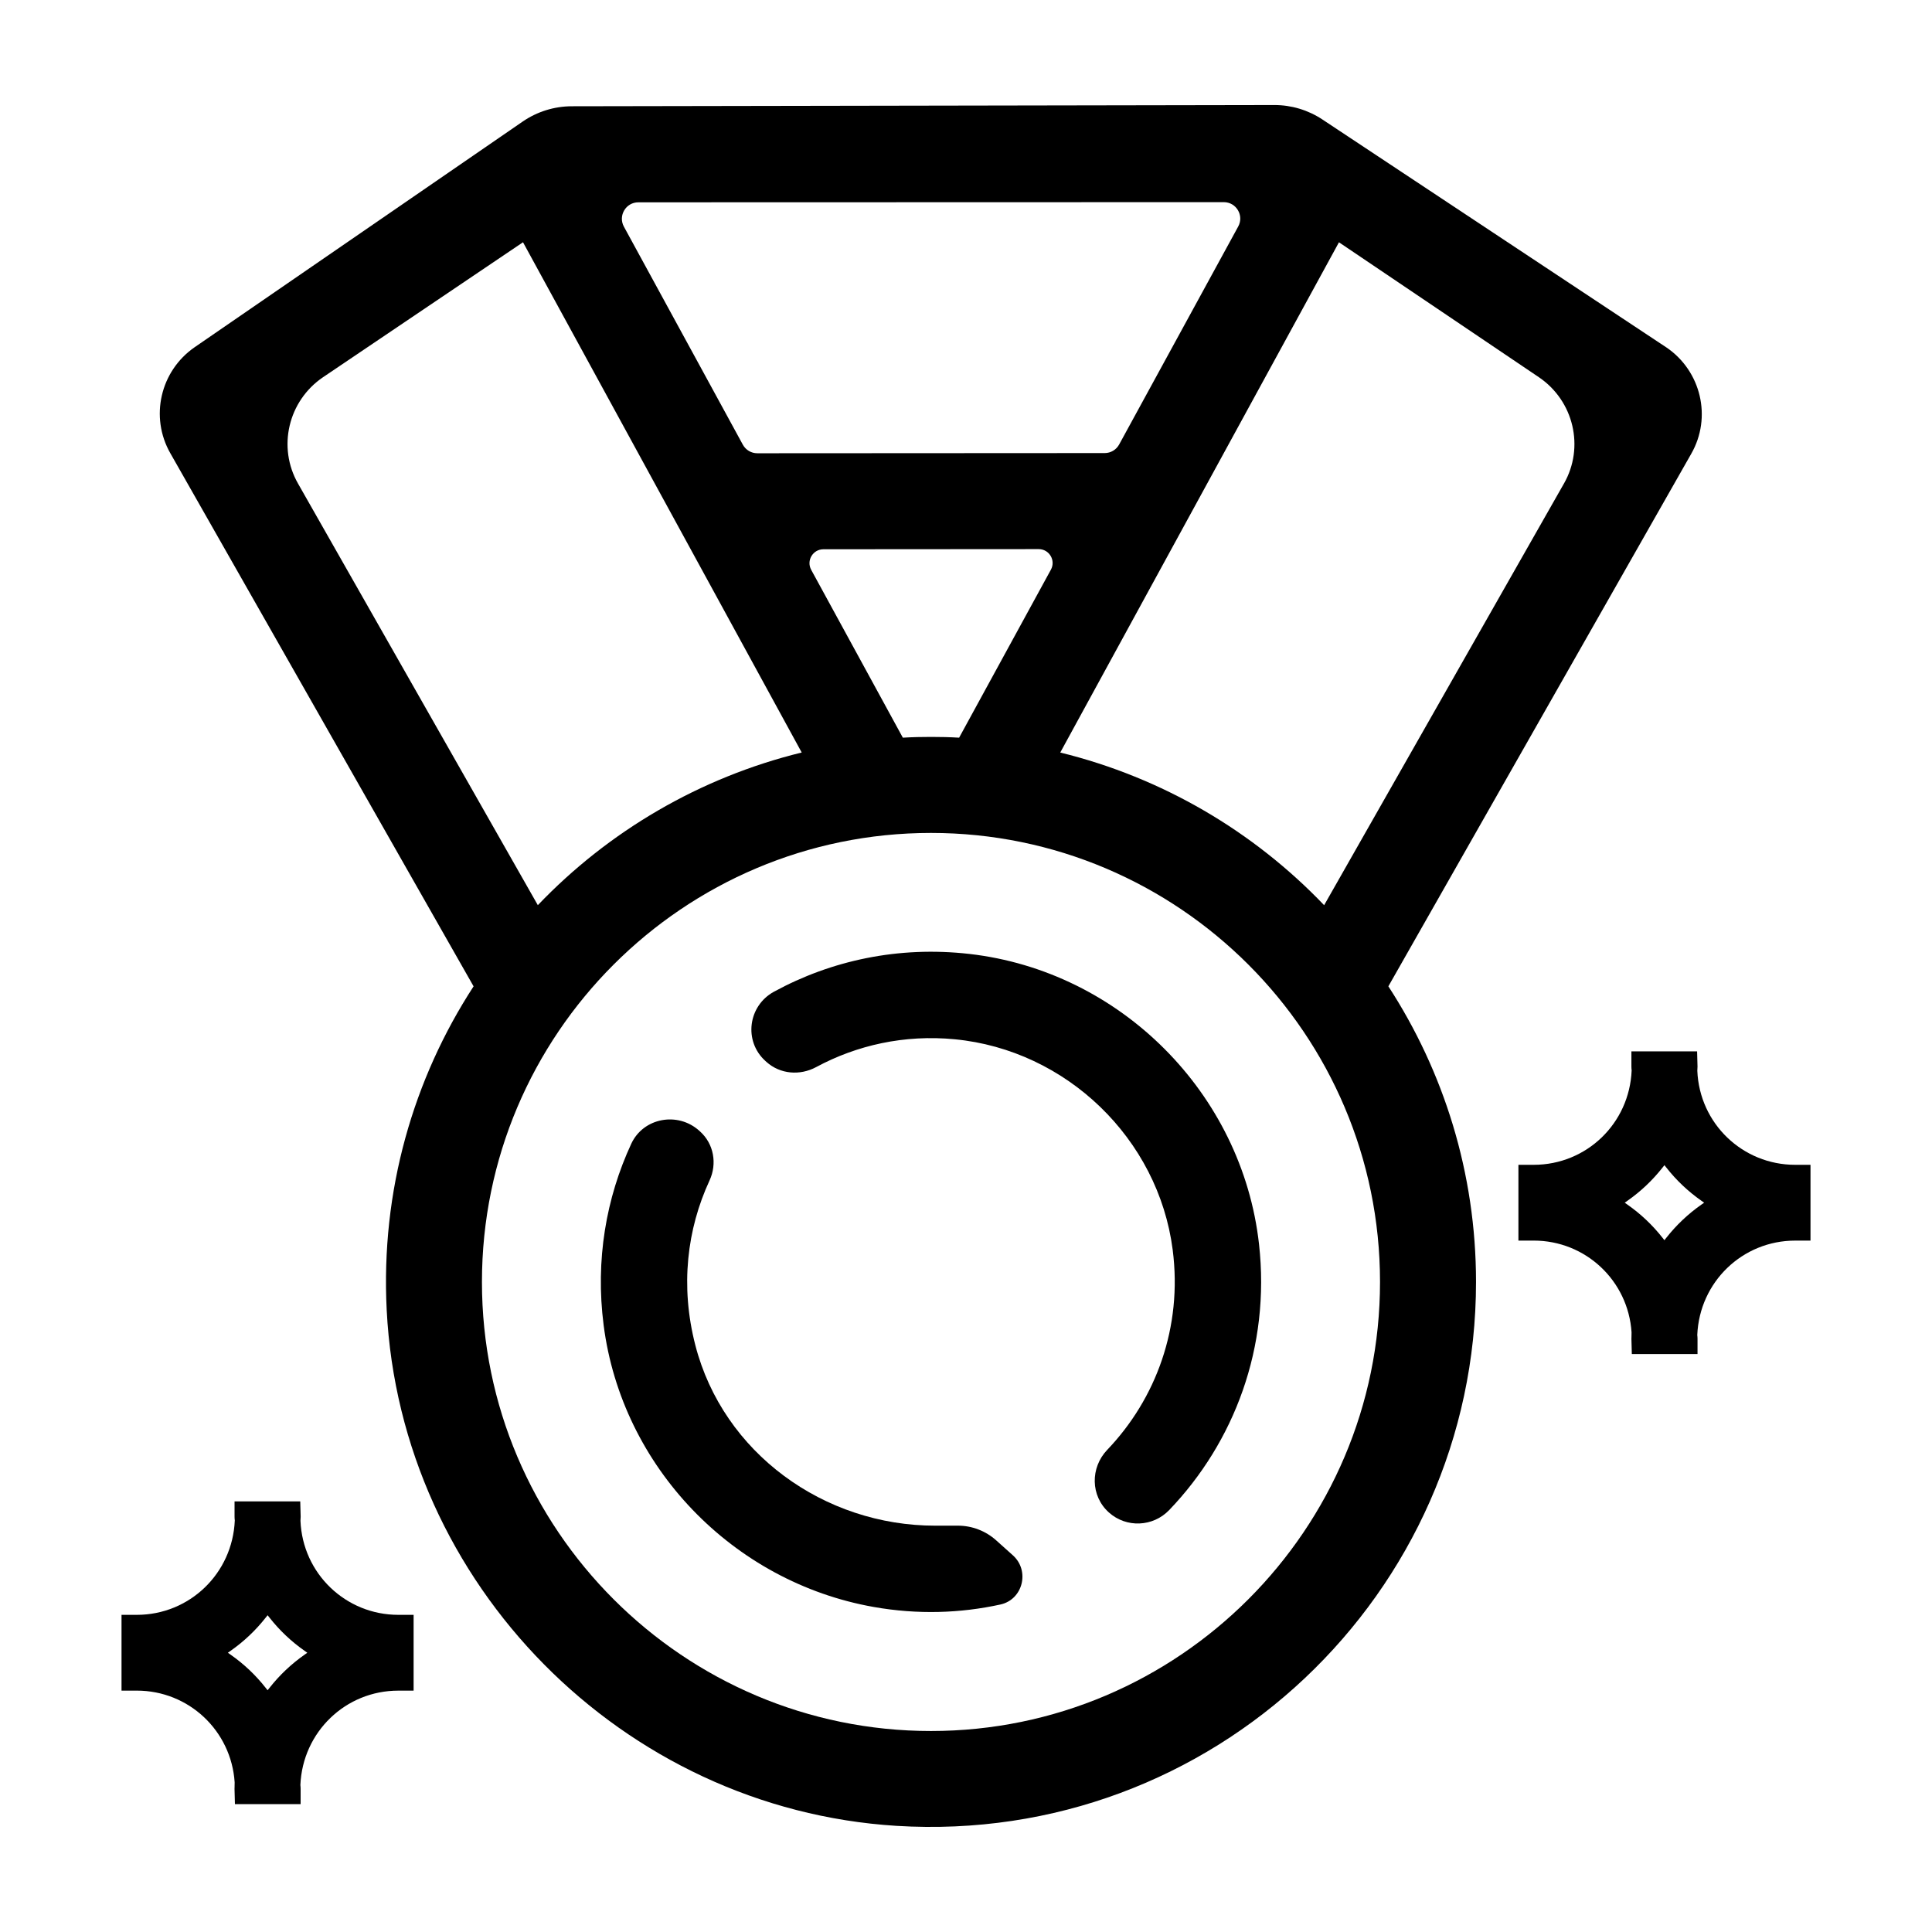
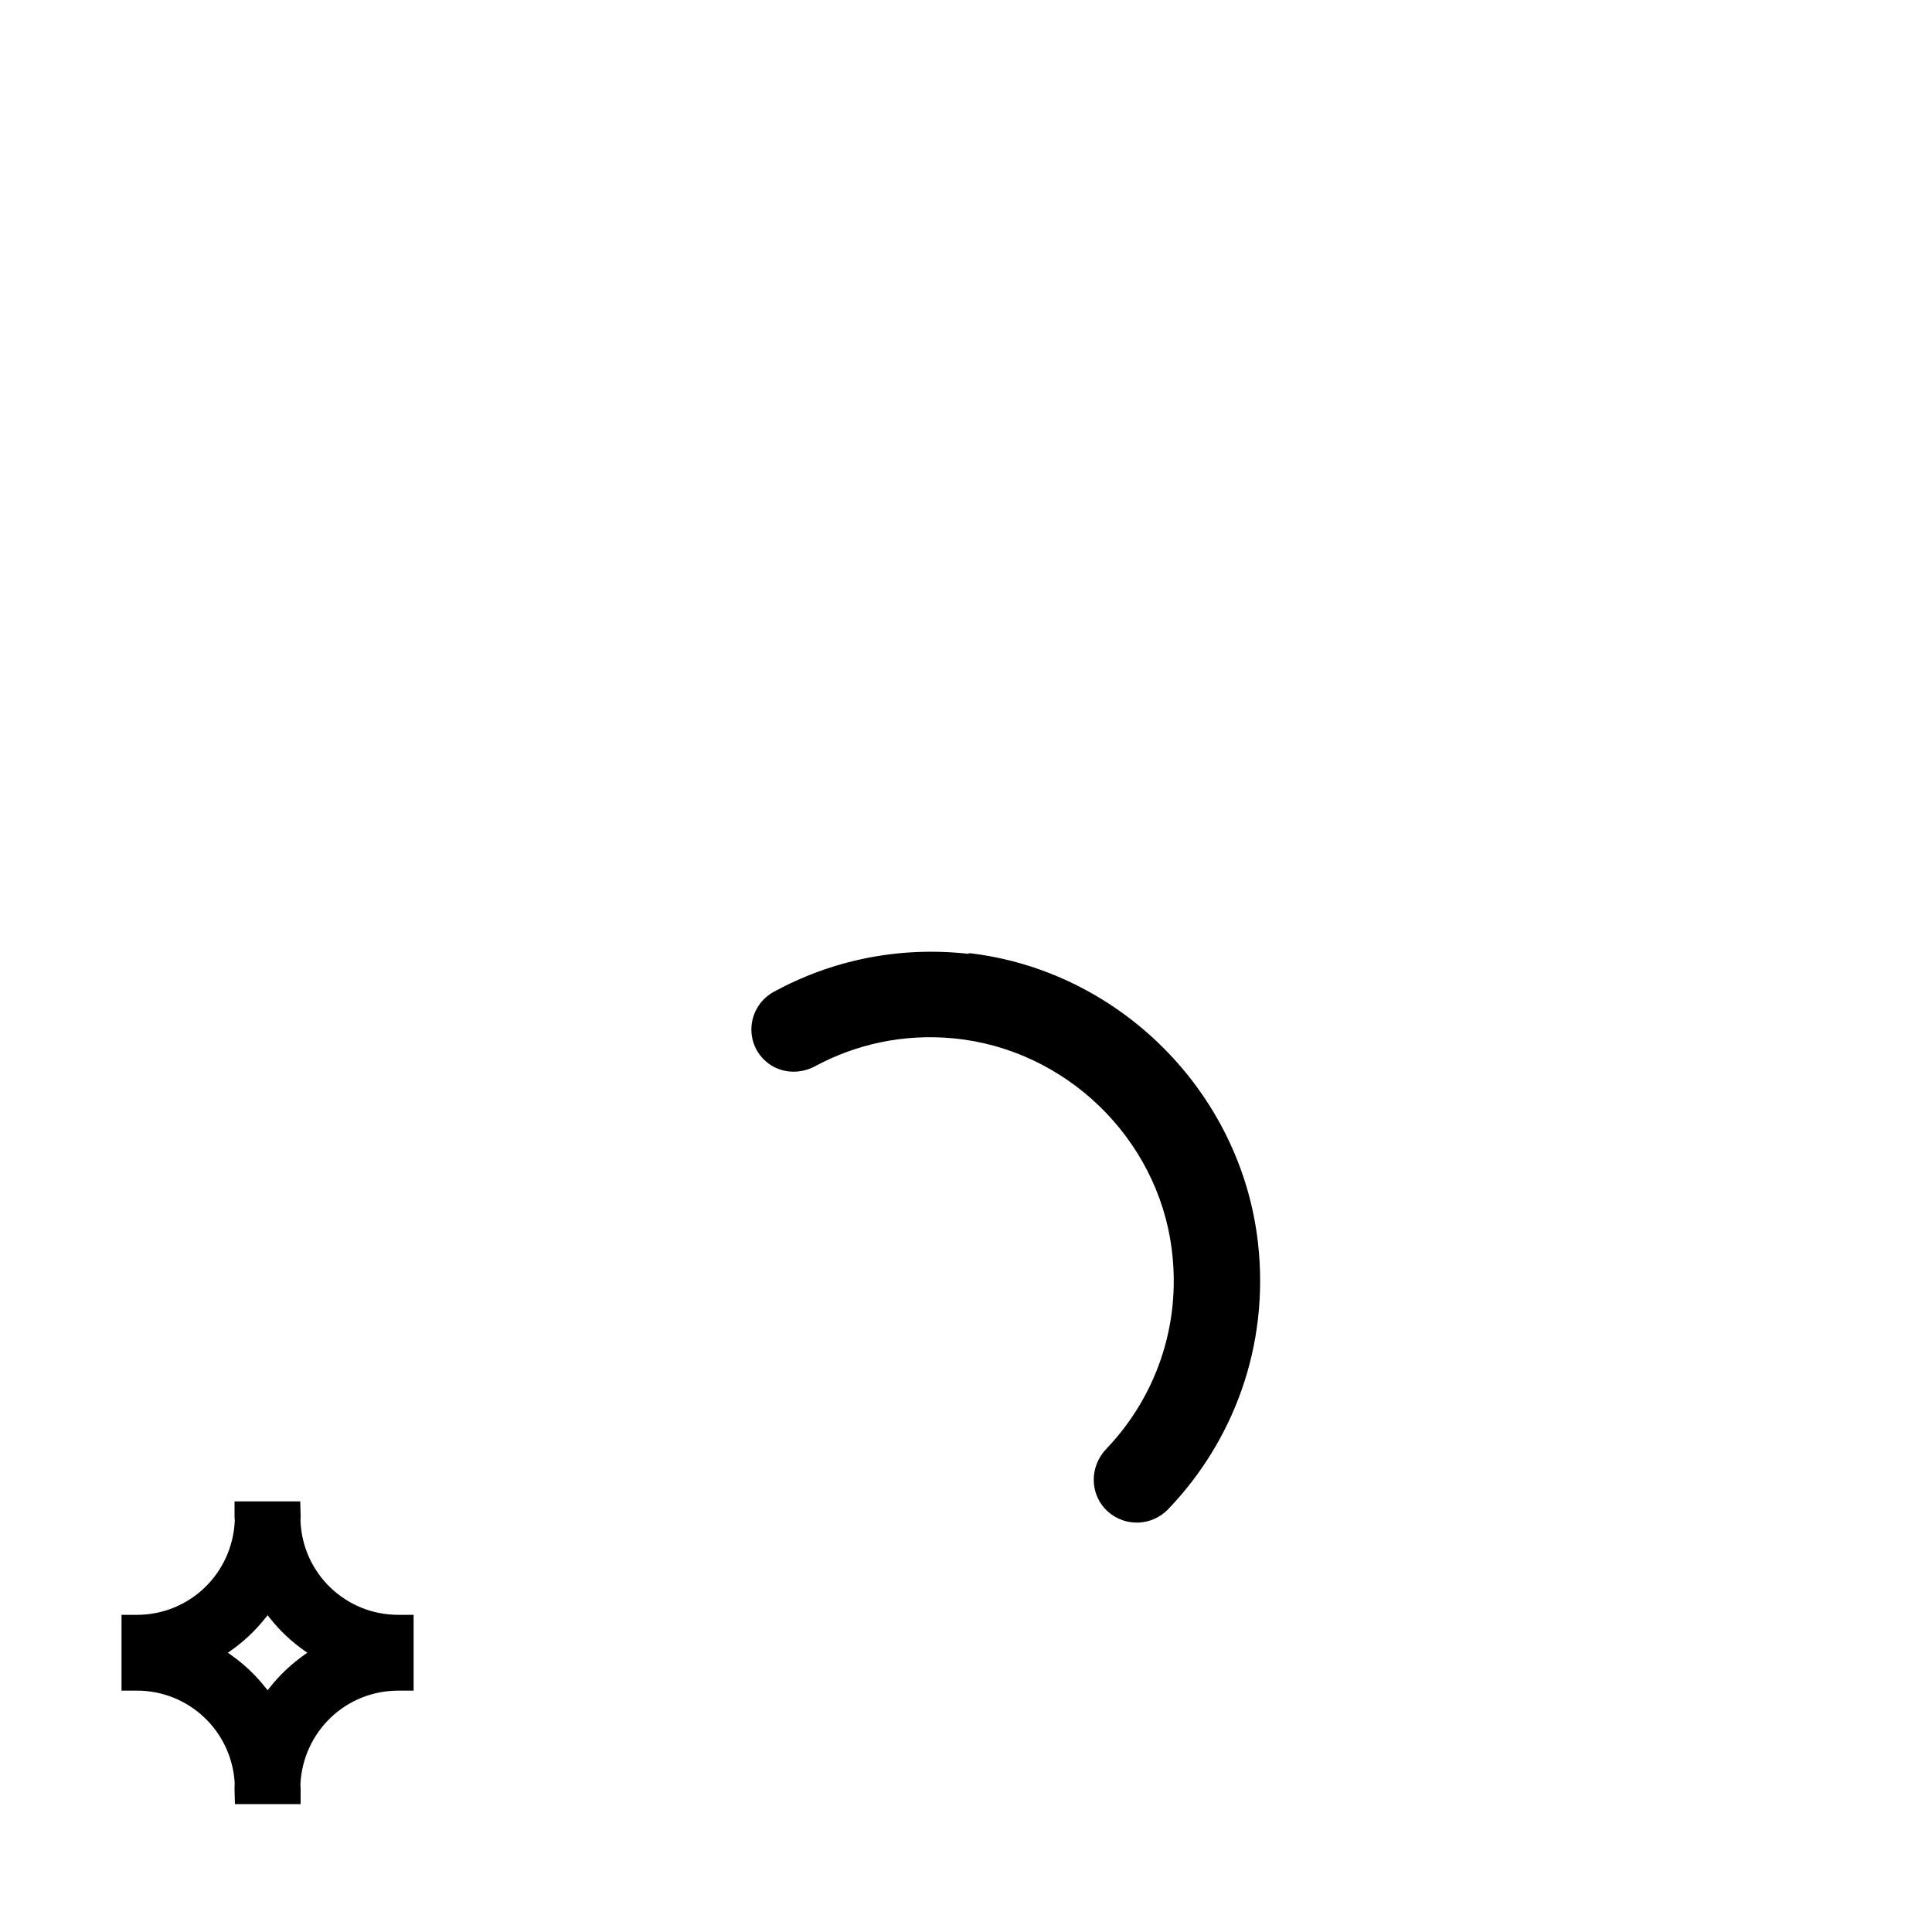
<svg xmlns="http://www.w3.org/2000/svg" fill="#000000" width="800px" height="800px" version="1.1" viewBox="144 144 512 512">
  <g>
-     <path d="m585.59 236.06-91.141-60.395c-3.777-2.504-8.219-3.84-12.75-3.828l-186.18 0.324c-4.641 0.012-9.176 1.422-13 4.051l-86.926 59.797c-9.117 6.297-11.941 18.488-6.449 28.113l80.359 141.27c-15.922 24.484-24.637 54.109-23.023 85.797 3.68 72.648 62.473 132.15 135.07 136.68 83.785 5.188 153.61-61.465 153.61-144.14 0-28.867-8.566-55.773-23.227-78.344l80.258-141.12c5.539-9.668 2.617-21.961-6.602-28.211zm-272.43-38.445 155.16-0.043c3.309 0 5.41 3.543 3.824 6.445l-31.562 57.785c-0.762 1.395-2.227 2.266-3.82 2.266l-92.074 0.051c-1.598 0-3.062-0.871-3.828-2.273l-31.523-57.785c-1.574-2.902 0.523-6.445 3.828-6.445zm109.34 97.355-24.324 44.523c-2.469-0.152-4.938-0.203-7.457-0.203s-4.988 0.051-7.457 0.203l-24.285-44.48c-1.34-2.453 0.434-5.445 3.231-5.453l57.051-0.039c2.801-0.004 4.582 2.992 3.242 5.449zm-199.5-22.785c-5.543-9.672-2.621-21.965 6.602-28.215l53-35.77 73.859 135.22c-27.105 6.648-51.238 20.906-69.93 40.457zm167.72 330.55c-65.598 0-119-53.402-119-119 0-65.645 53.402-119 119-119s119 53.352 119 119c0 65.594-53.406 119-119 119zm167.72-330.55-63.531 111.7c-18.691-19.547-42.824-33.805-69.93-40.457l73.859-135.22 53 35.77c9.219 6.25 12.141 18.543 6.602 28.215z" />
-     <path d="m400.89 396.8c-18.844-2.144-36.648 1.77-51.781 10.012-6.883 3.75-8.086 13.121-2.262 18.363l0.262 0.238c3.633 3.269 8.883 3.691 13.184 1.375 10.781-5.805 23.371-8.656 36.719-7.371 29.57 2.84 53.965 26.328 57.762 55.785 2.648 20.574-4.473 39.551-17.34 53.016-4.527 4.742-4.453 12.203 0.422 16.59 4.621 4.156 11.699 3.856 15.996-0.629 17.191-17.926 26.859-43.117 23.801-70.473-4.473-40.012-36.766-72.348-76.762-76.906z" />
-     <path d="m408 552.21c-2.793-2.508-6.41-3.894-10.16-3.894l-5.949 0.004c-29.492 0.031-56.246-19.254-63.617-47.812-4.066-15.754-2.18-30.828 3.758-43.664 2.062-4.457 1.137-9.707-2.508-12.992l-0.215-0.195c-5.691-5.125-14.812-3.457-18.016 3.449-6.66 14.359-9.547 30.805-7.324 48.082 4.832 37.574 34.258 68.074 71.562 74.676 11.688 2.066 22.984 1.668 33.574-0.648 5.977-1.309 7.875-8.938 3.332-13.027z" />
-     <path d="m623.8 472.77v-20.082h-4.055c-13.969 0-25.367-10.949-25.938-24.922 0.023-0.406 0.051-0.746 0.051-1.094l-0.109-4.055h-17.41v4.055c0 0.332 0.023 0.664 0.066 0.992-0.586 14.078-11.984 25.023-25.953 25.023h-4.055v20.082h4.055c13.754 0 25.023 10.621 25.926 24.293l-0.02 1.266c-0.012 0.152-0.016 0.309-0.016 0.465l0.109 4.051h17.41v-4.051c0-0.332-0.023-0.664-0.066-0.992 0.586-14.082 11.984-25.027 25.953-25.027zm-28.926-9.527c-3.512 2.465-6.641 5.422-9.289 8.793l-0.5 0.629-0.492-0.625c-2.644-3.371-5.773-6.328-9.289-8.793l-0.734-0.52 0.734-0.52c3.512-2.465 6.641-5.422 9.289-8.793l0.5-0.629 0.5 0.629c2.644 3.371 5.773 6.328 9.289 8.793l0.734 0.52z" />
+     <path d="m400.89 396.8c-18.844-2.144-36.648 1.77-51.781 10.012-6.883 3.75-8.086 13.121-2.262 18.363c3.633 3.269 8.883 3.691 13.184 1.375 10.781-5.805 23.371-8.656 36.719-7.371 29.57 2.84 53.965 26.328 57.762 55.785 2.648 20.574-4.473 39.551-17.34 53.016-4.527 4.742-4.453 12.203 0.422 16.59 4.621 4.156 11.699 3.856 15.996-0.629 17.191-17.926 26.859-43.117 23.801-70.473-4.473-40.012-36.766-72.348-76.762-76.906z" />
    <path d="m180.26 571.95h-4.055v20.082h4.055c13.754 0 25.023 10.621 25.926 24.293l-0.02 1.266c-0.012 0.152-0.016 0.309-0.016 0.465l0.109 4.051h17.41v-4.051c0-0.332-0.023-0.664-0.066-0.992 0.586-14.082 11.984-25.027 25.953-25.027h4.055v-20.082l-4.047-0.004c-13.969 0-25.367-10.949-25.938-24.922 0.023-0.406 0.051-0.746 0.051-1.094l-0.109-4.055h-17.41v4.055c0 0.332 0.023 0.664 0.066 0.992-0.598 14.074-11.996 25.023-25.965 25.023zm24.867 9.523c3.512-2.465 6.641-5.422 9.289-8.793l0.5-0.629 0.5 0.629c2.644 3.371 5.773 6.328 9.289 8.793l0.734 0.52-0.734 0.52c-3.512 2.465-6.641 5.422-9.289 8.793l-0.5 0.629-0.5-0.629c-2.644-3.371-5.773-6.328-9.289-8.793l-0.734-0.52z" />
  </g>
</svg>